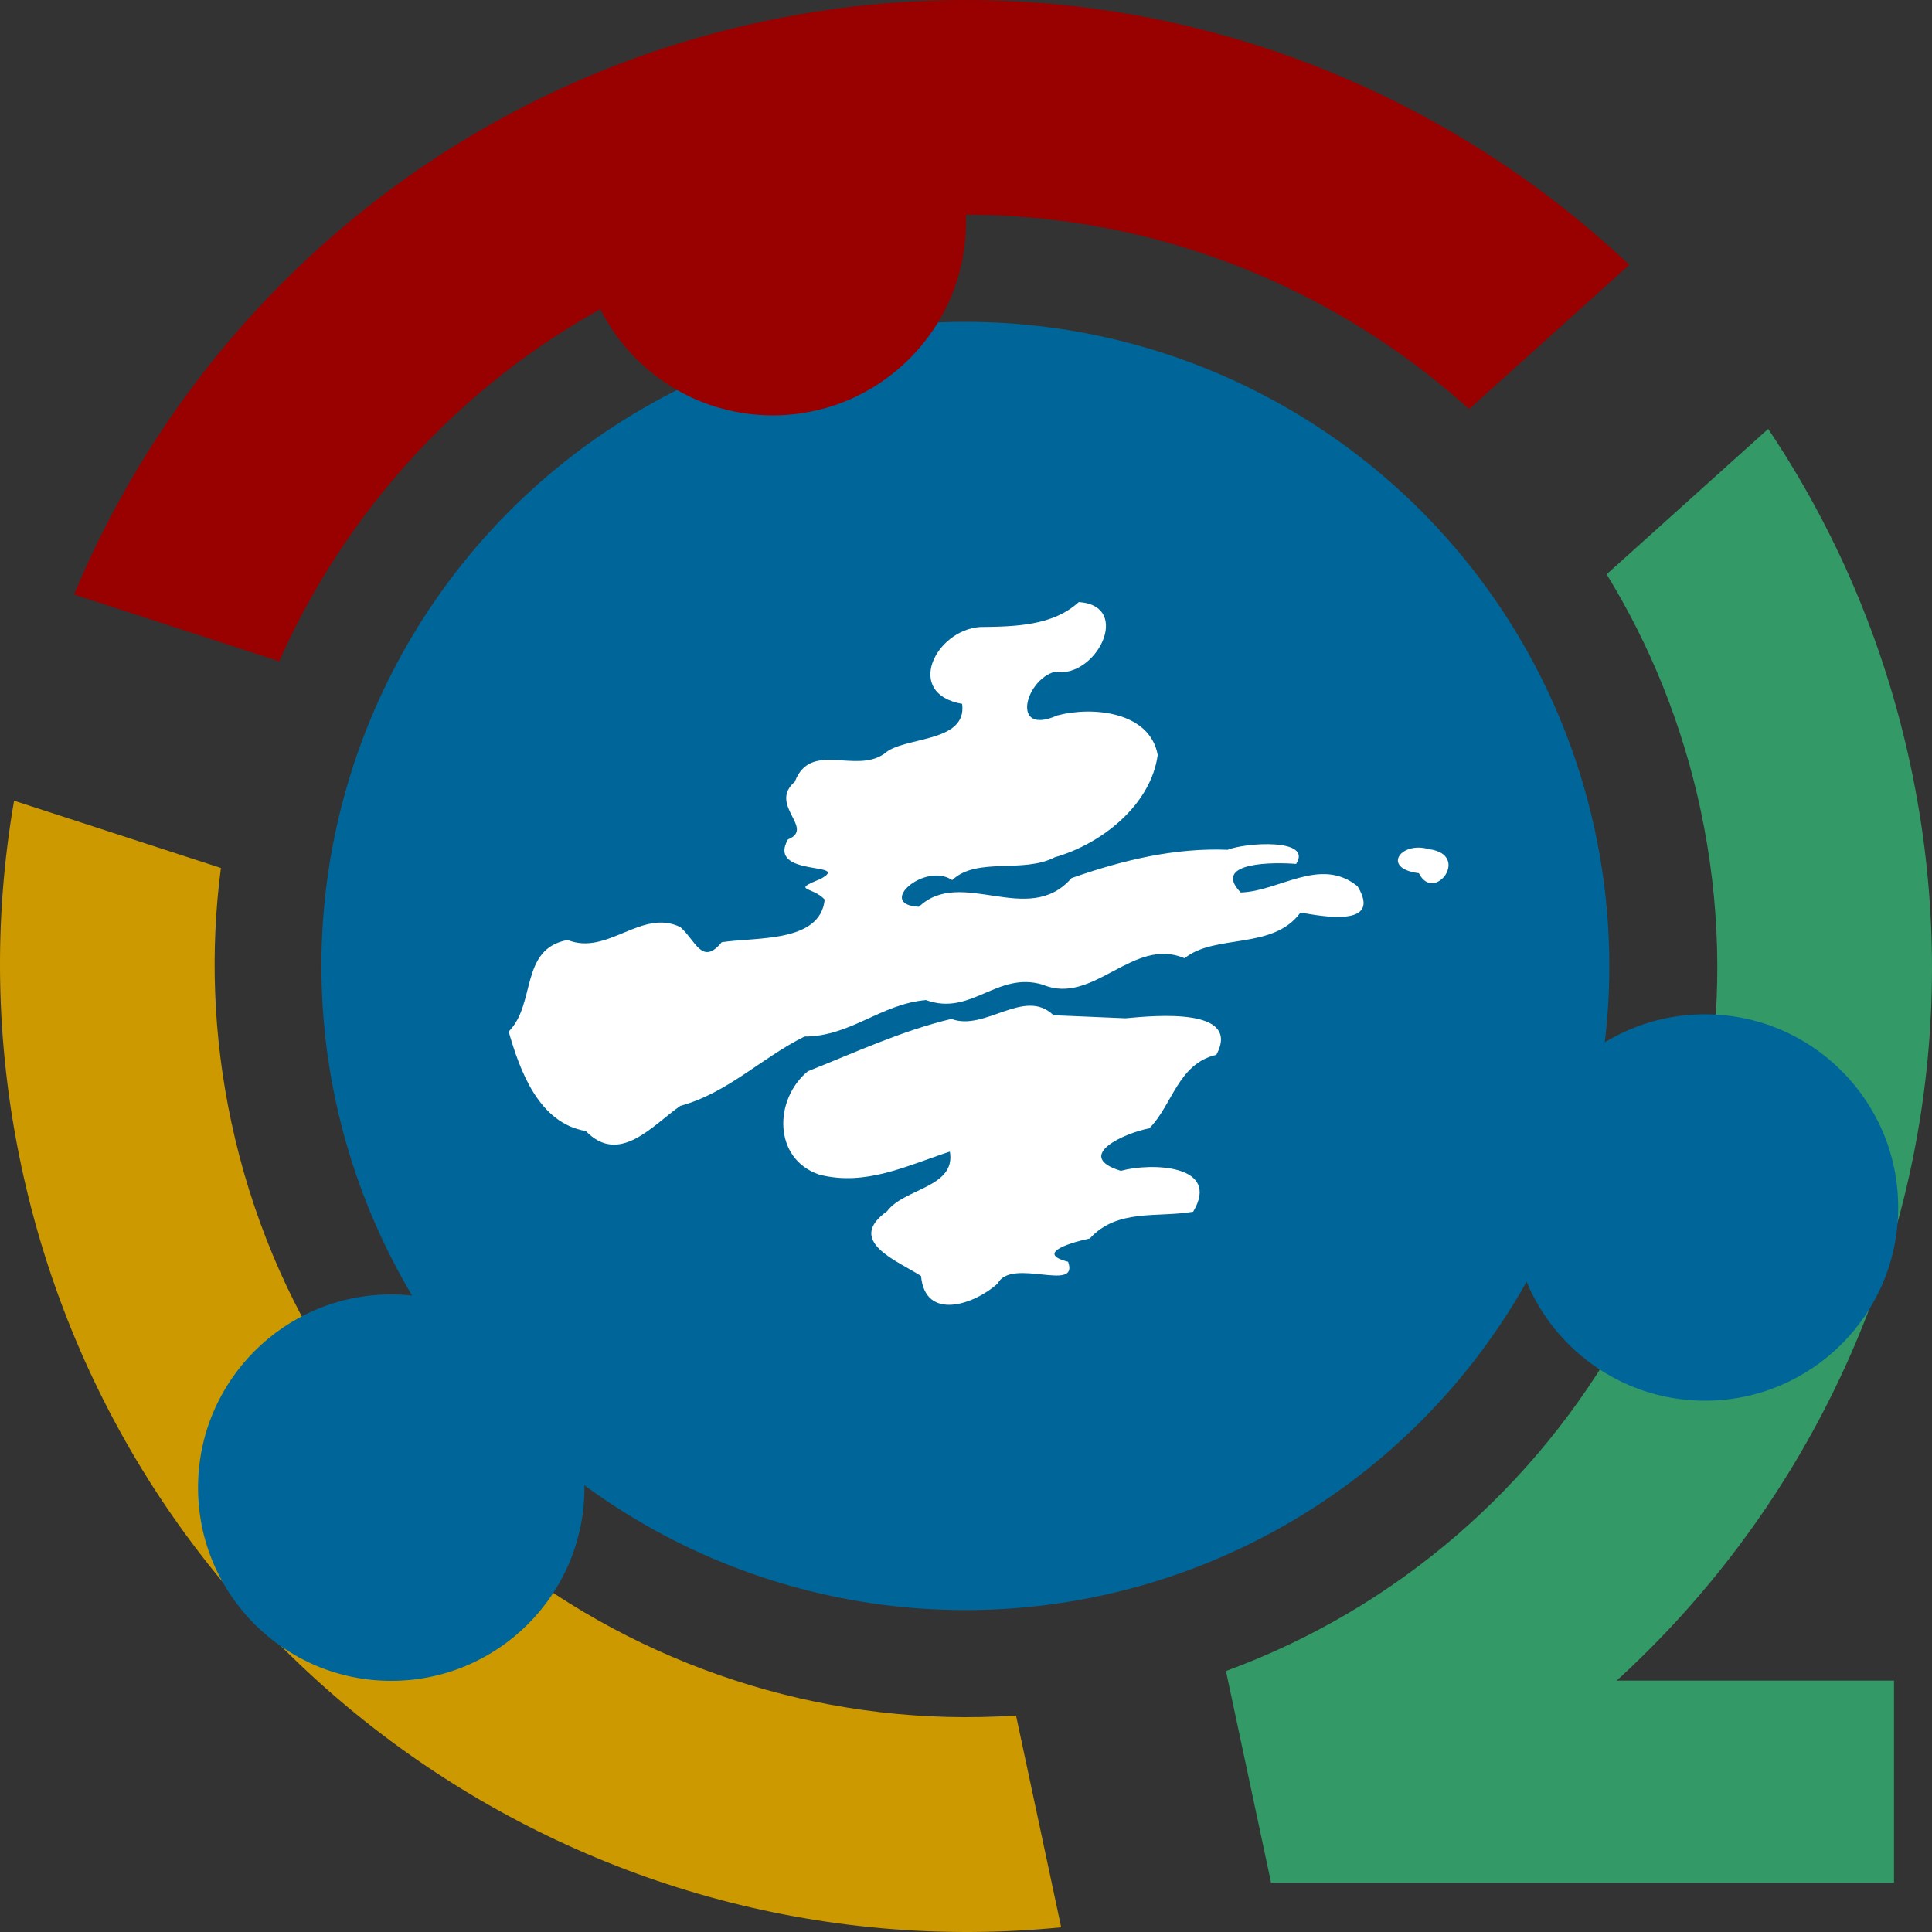
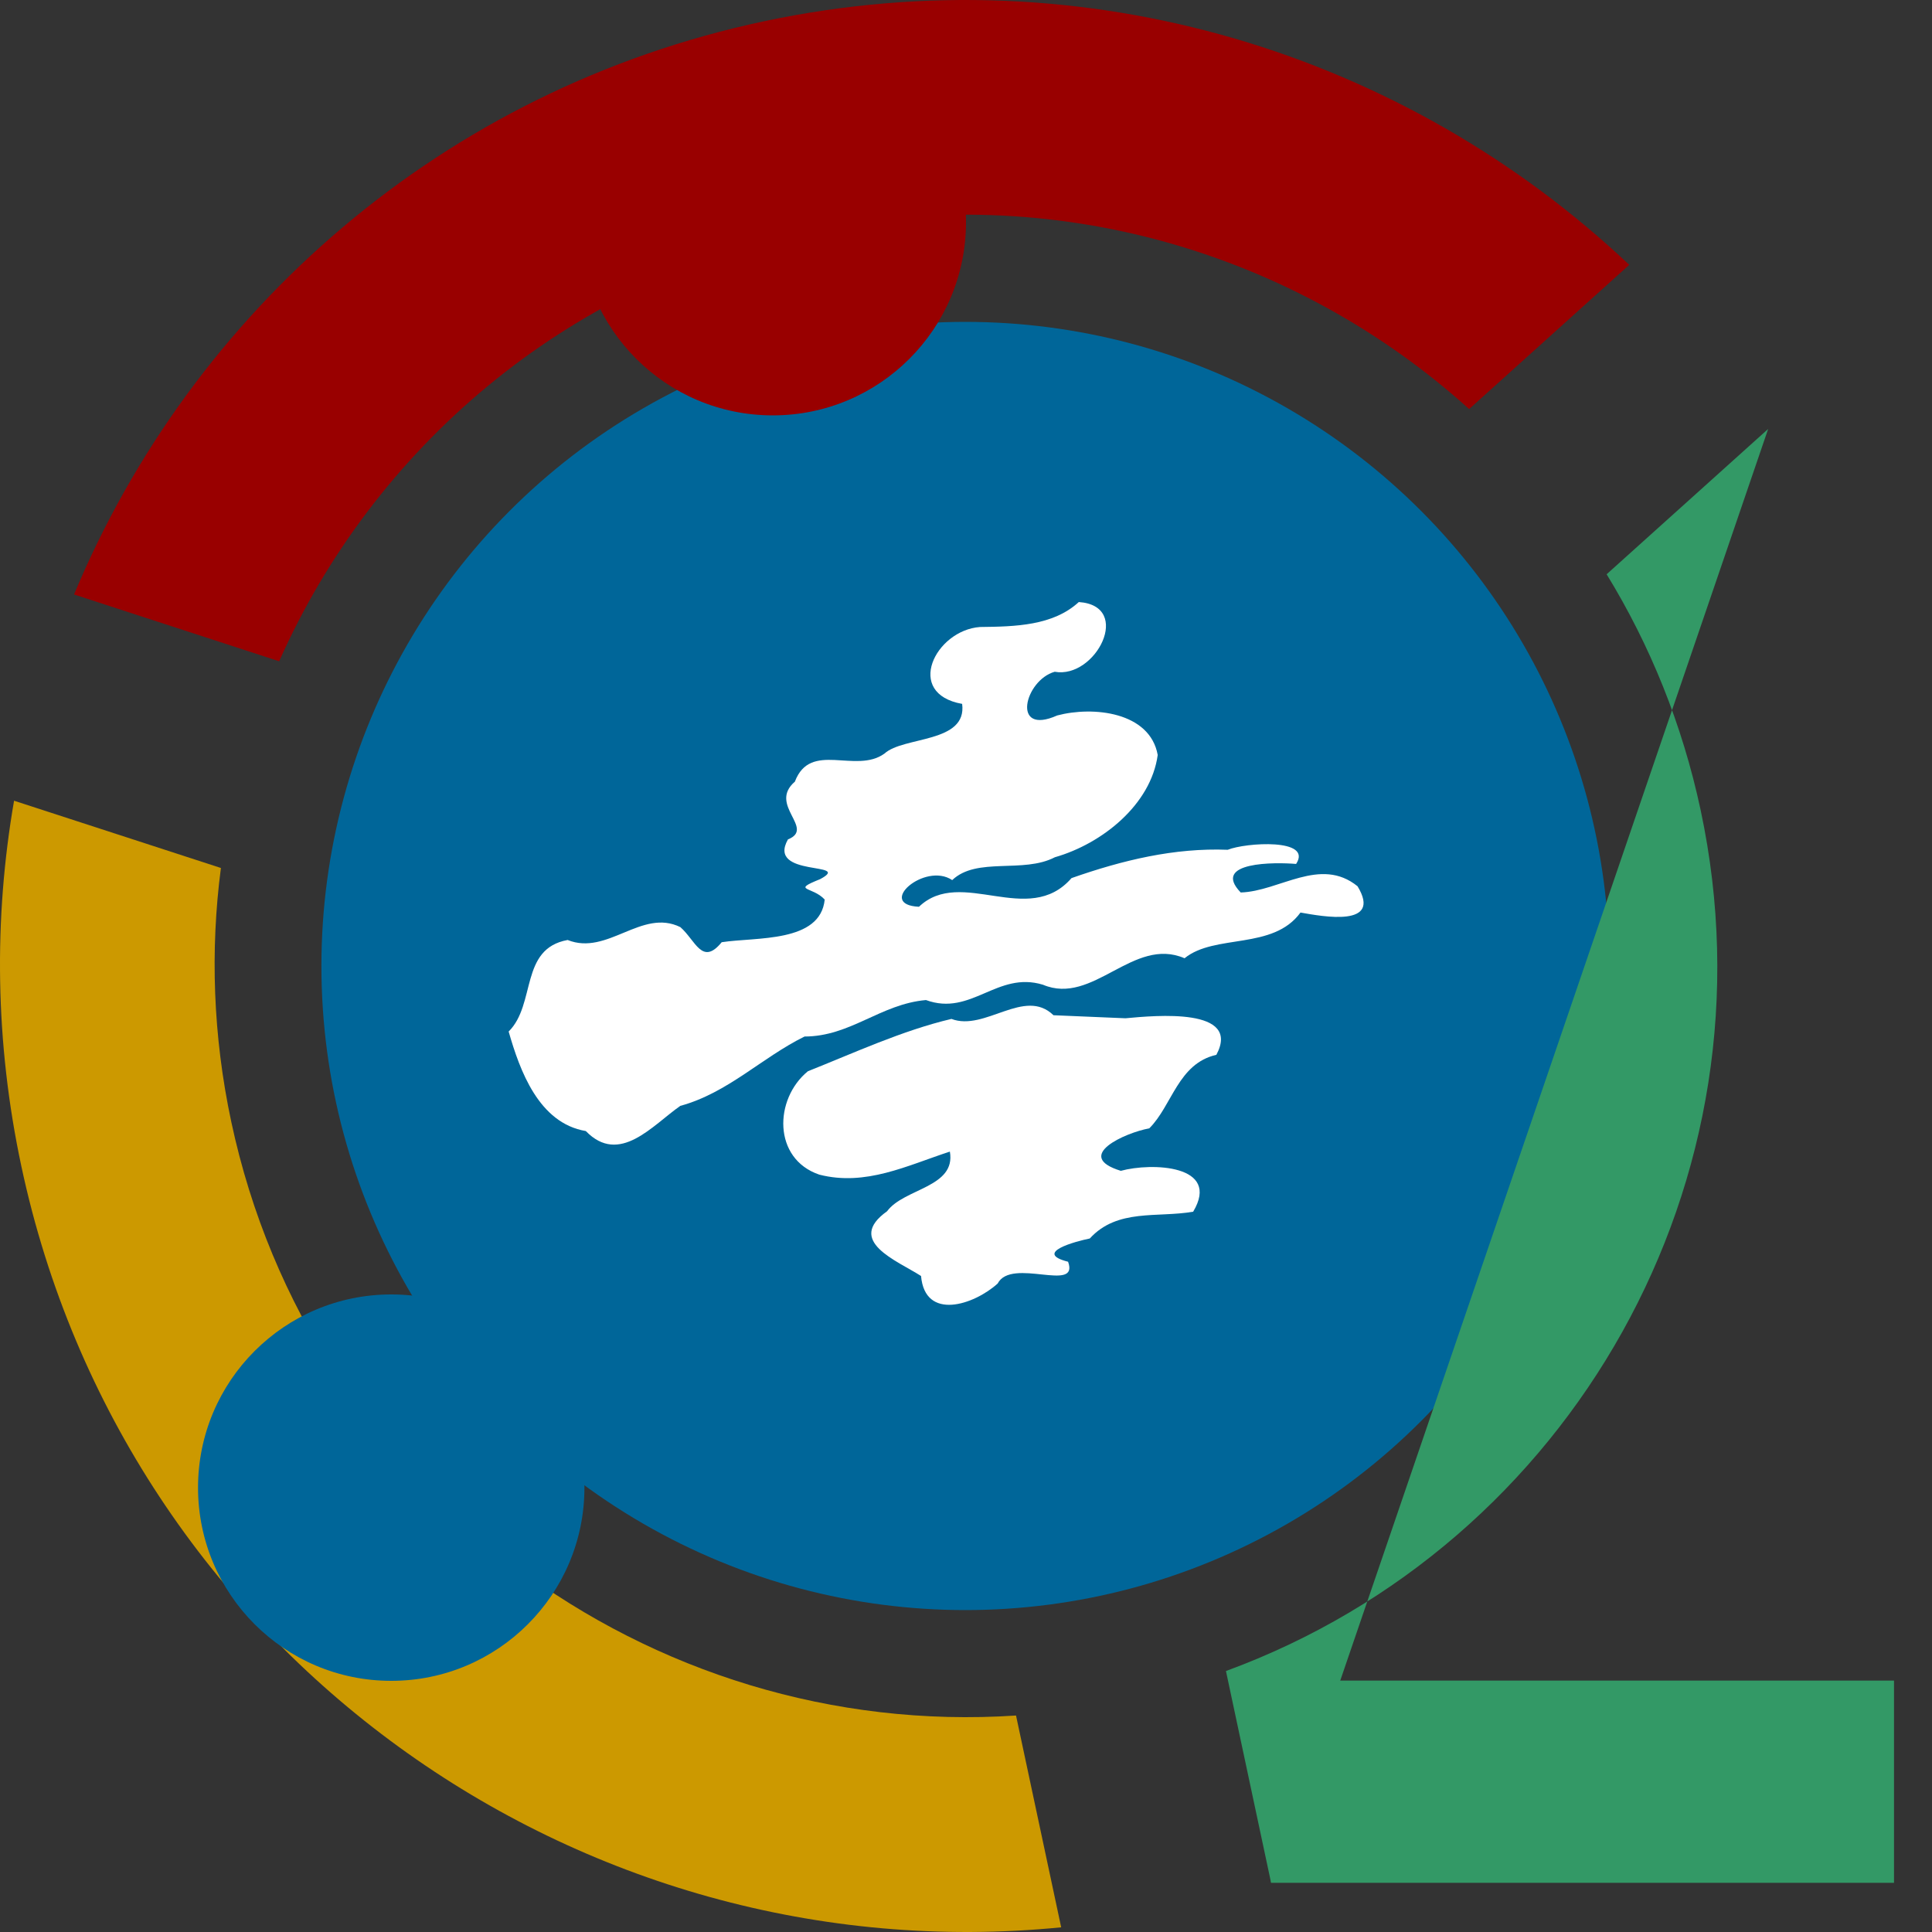
<svg xmlns="http://www.w3.org/2000/svg" xmlns:ns1="http://www.inkscape.org/namespaces/inkscape" xmlns:ns2="http://sodipodi.sourceforge.net/DTD/sodipodi-0.dtd" version="1.1" id="svg17578" viewBox="0 0 187.5 187.5" height="200" width="200" ns1:version="0.92.0 r15299" ns2:docname="Wikimedians of Qingdao (Tsingtao) Community.svg" ns1:export-filename="C:\Users\Default.Home-PC\Desktop\新建文件夹 (5)\Wikimedians of Qingdao (Tsingtao) Community.png" ns1:export-xdpi="174.549" ns1:export-ydpi="174.549">
  <rect x="0" y="0" width="187.5" height="187.5" fill="#333333" stroke="none" />
  <ns2:namedview pagecolor="#ffffff" bordercolor="#666666" borderopacity="1" objecttolerance="10" gridtolerance="10" guidetolerance="10" ns1:pageopacity="0" ns1:pageshadow="2" ns1:window-width="1600" ns1:window-height="847" id="namedview16" showgrid="false" fit-margin-top="0" fit-margin-left="0" fit-margin-right="0" fit-margin-bottom="0" ns1:zoom="2" ns1:cx="55.94543" ns1:cy="87.61948" ns1:window-x="-8" ns1:window-y="-8" ns1:window-maximized="1" ns1:current-layer="layer1" units="px" />
  <defs id="defs17580" />
  <g transform="translate(-285.878,-217.877)" id="layer1">
    <ellipse id="path16724-9" style="display:inline;fill:#006699;fill-opacity:1;fill-rule:evenodd;stroke:none;stroke-width:0.937" cx="379.566" cy="311.625" rx="62.495" ry="62.51" />
    <path d="m 360.08,219.929 c -31.283,6.631 -55.574,28.189 -67.016,55.642 l 19.907,6.483 c 9.152,-20.62 27.707,-36.715 51.453,-41.748 23.746,-5.033 47.262,2.145 64.033,17.27 l 15.541,-13.996 c -21.65,-20.439 -52.634,-30.281 -83.917,-23.651 z" style="display:inline;fill:#990000;fill-opacity:1;stroke:none;stroke-width:0.937" id="path4005-98" ns1:connector-curvature="0" />
    <path d="m 287.243,295.587 c -1.979,11.434 -1.86,23.428 0.707,35.471 10.055,47.174 54.017,78.504 100.915,73.865 l -4.382,-20.555 c -35.592,2.369 -68.508,-21.719 -76.162,-57.627 -1.776,-8.333 -2.048,-16.633 -1.004,-24.626 z" style="display:inline;fill:#cc9900;fill-opacity:1;stroke:none;stroke-width:0.937" id="path4003-45" ns1:connector-curvature="0" />
-     <path d="m 457.479,259.504 -15.678,14.105 c 4.214,6.878 7.351,14.571 9.127,22.904 7.654,35.908 -12.59,71.264 -46.072,83.536 l 4.382,20.556 c 44.737,-14.784 72.118,-61.235 62.063,-108.409 -2.567,-12.043 -7.351,-23.048 -13.822,-32.691 z" style="display:inline;fill:#339966;fill-opacity:1;stroke:none;stroke-width:0.937" id="path3918-33" ns1:connector-curvature="0" />
+     <path d="m 457.479,259.504 -15.678,14.105 c 4.214,6.878 7.351,14.571 9.127,22.904 7.654,35.908 -12.59,71.264 -46.072,83.536 l 4.382,20.556 z" style="display:inline;fill:#339966;fill-opacity:1;stroke:none;stroke-width:0.937" id="path3918-33" ns1:connector-curvature="0" />
    <g id="g3813" transform="matrix(1.496,0,0,1.468,327.727,192.94)" style="display:inline;fill:#ffffff">
      <path style="display:inline;fill:#ffffff;fill-opacity:1;fill-rule:nonzero;stroke:none" d="M 10.029,91.761 C 6.969,91.237 5.742,87.739 5.024,85.182 6.815,83.369 5.728,79.709 8.85,79.13 c 2.585,1.063 4.805,-2.111 7.312,-0.851 0.991,0.879 1.408,2.587 2.683,0.998 2.238,-0.351 6.397,0.05 6.682,-2.82 -0.792,-0.878 -2.205,-0.566 -0.296,-1.35 2.176,-1.179 -3.495,-0.085 -2.089,-2.627 1.793,-0.73 -1.31,-2.272 0.449,-3.817 1.011,-2.72 3.935,-0.482 5.812,-1.856 1.228,-1.154 5.374,-0.67 5.04,-3.286 -3.774,-0.683 -1.744,-4.864 1.154,-5.083 2.3,-0.026 4.74,-0.083 6.414,-1.65 3.525,0.249 1.108,5.099 -1.564,4.609 -1.951,0.56 -2.848,4.258 0.162,2.889 2.322,-0.628 6.013,-0.241 6.521,2.611 -0.438,3.284 -3.604,5.869 -6.67,6.762 -2.066,1.097 -5.056,-0.042 -6.662,1.511 -1.78,-1.217 -4.961,1.625 -2.157,1.764 2.736,-2.665 7.089,1.395 9.896,-1.895 3.321,-1.189 6.674,-2.011 10.134,-1.873 1.163,-0.479 5.535,-0.774 4.437,0.936 -1.333,-0.118 -5.53,-0.159 -3.594,1.887 2.509,-0.073 5.167,-2.404 7.58,-0.411 1.629,2.743 -2.274,1.995 -3.702,1.737 -1.788,2.502 -5.553,1.389 -7.521,3.022 -3.339,-1.467 -5.927,3.153 -9.187,1.75 -2.978,-0.923 -4.646,2.111 -7.589,1.013 -2.953,0.267 -4.897,2.409 -7.876,2.411 -2.78,1.396 -4.966,3.722 -8.059,4.585 -1.796,1.273 -3.947,3.963 -6.131,1.664 z" id="path3037" ns1:connector-curvature="0" />
-       <path style="display:inline;fill:#ffffff;fill-opacity:1;fill-rule:nonzero;stroke:none" d="m 64.073,74.715 c -2.449,-0.304 -1.198,-2.139 0.647,-1.59 2.753,0.36 0.343,3.616 -0.647,1.59 z" id="path3039" ns1:connector-curvature="0" />
      <path style="display:inline;fill:#ffffff;fill-opacity:1;fill-rule:nonzero;stroke:none" d="m 45.038,84.305 c 1.972,-0.187 7.536,-0.721 5.897,2.417 -2.489,0.575 -2.861,3.346 -4.352,4.86 -1.556,0.288 -4.961,1.833 -1.847,2.809 1.985,-0.555 6.515,-0.409 4.694,2.702 -2.337,0.414 -4.914,-0.227 -6.707,1.771 -0.889,0.183 -3.71,0.944 -1.407,1.537 0.741,2.086 -3.673,-0.315 -4.569,1.441 -1.536,1.414 -4.712,2.485 -4.97,-0.499 -1.56,-1.019 -4.916,-2.309 -2.203,-4.281 1.099,-1.522 4.482,-1.566 4.073,-3.943 -2.784,0.925 -5.461,2.309 -8.472,1.523 -3.022,-1.047 -2.939,-5.005 -0.737,-6.836 2.909,-1.173 6.118,-2.694 9.31,-3.458 2.173,0.845 4.744,-2.107 6.62,-0.244" id="path3035" ns1:connector-curvature="0" />
    </g>
    <rect style="fill:#339966;fill-opacity:1;stroke-width:0.991" id="rect4517" width="60.452" height="19.626" x="409.238" y="380.978" />
    <circle style="fill:#006699;fill-opacity:1;stroke:none;stroke-width:2.558;stroke-miterlimit:4;stroke-dasharray:none" id="path18" cx="323.847" cy="362.252" r="18.75" />
-     <circle style="fill:#006699;fill-opacity:1;stroke:none;stroke-width:2.558;stroke-miterlimit:4;stroke-dasharray:none" id="path18-3" cx="451.347" cy="335.064" r="18.75" />
    <circle style="fill:#990000;fill-opacity:1;stroke:none;stroke-width:2.558;stroke-miterlimit:4;stroke-dasharray:none" id="path18-3-3" cx="360.878" cy="239.439" r="18.75" />
  </g>
</svg>